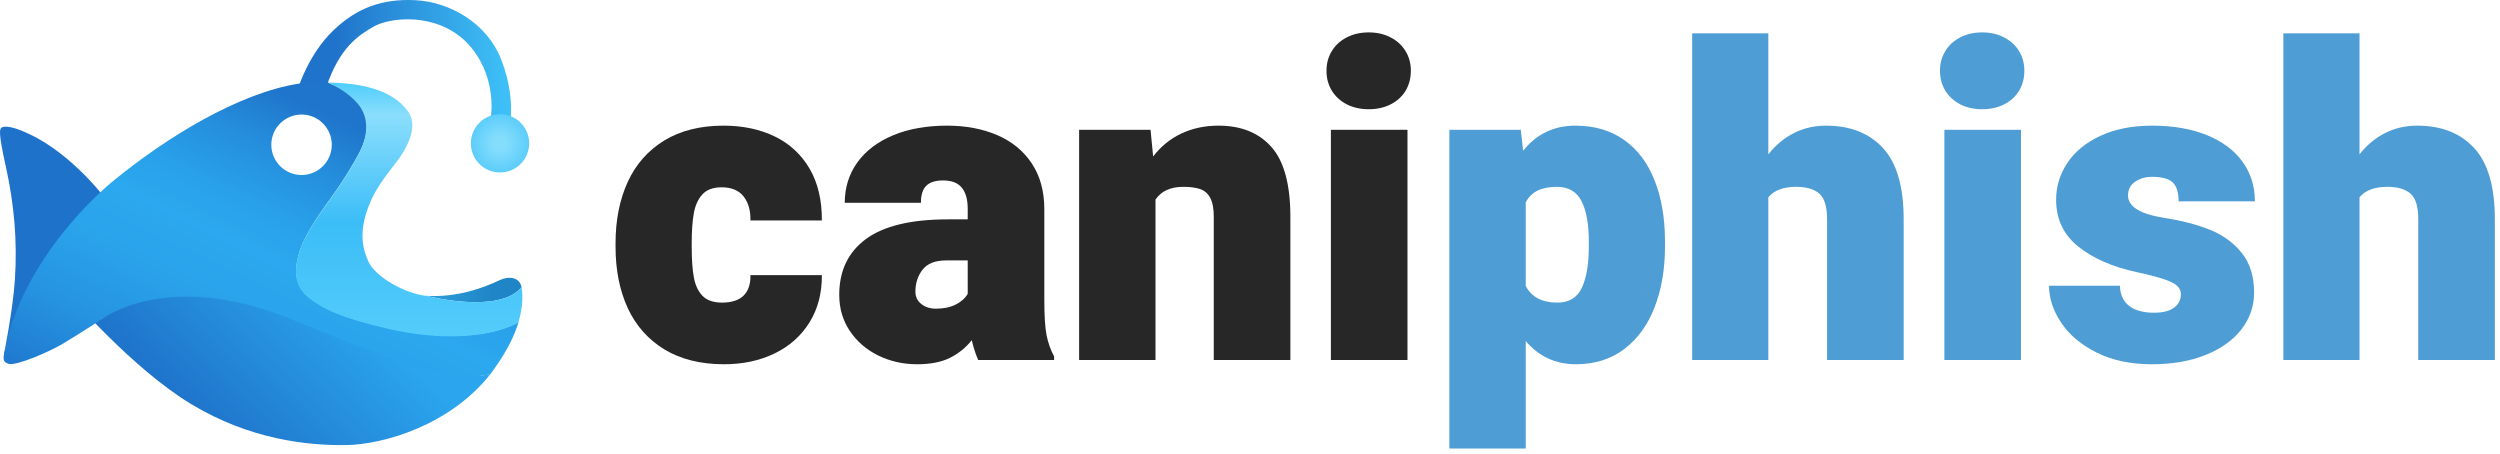
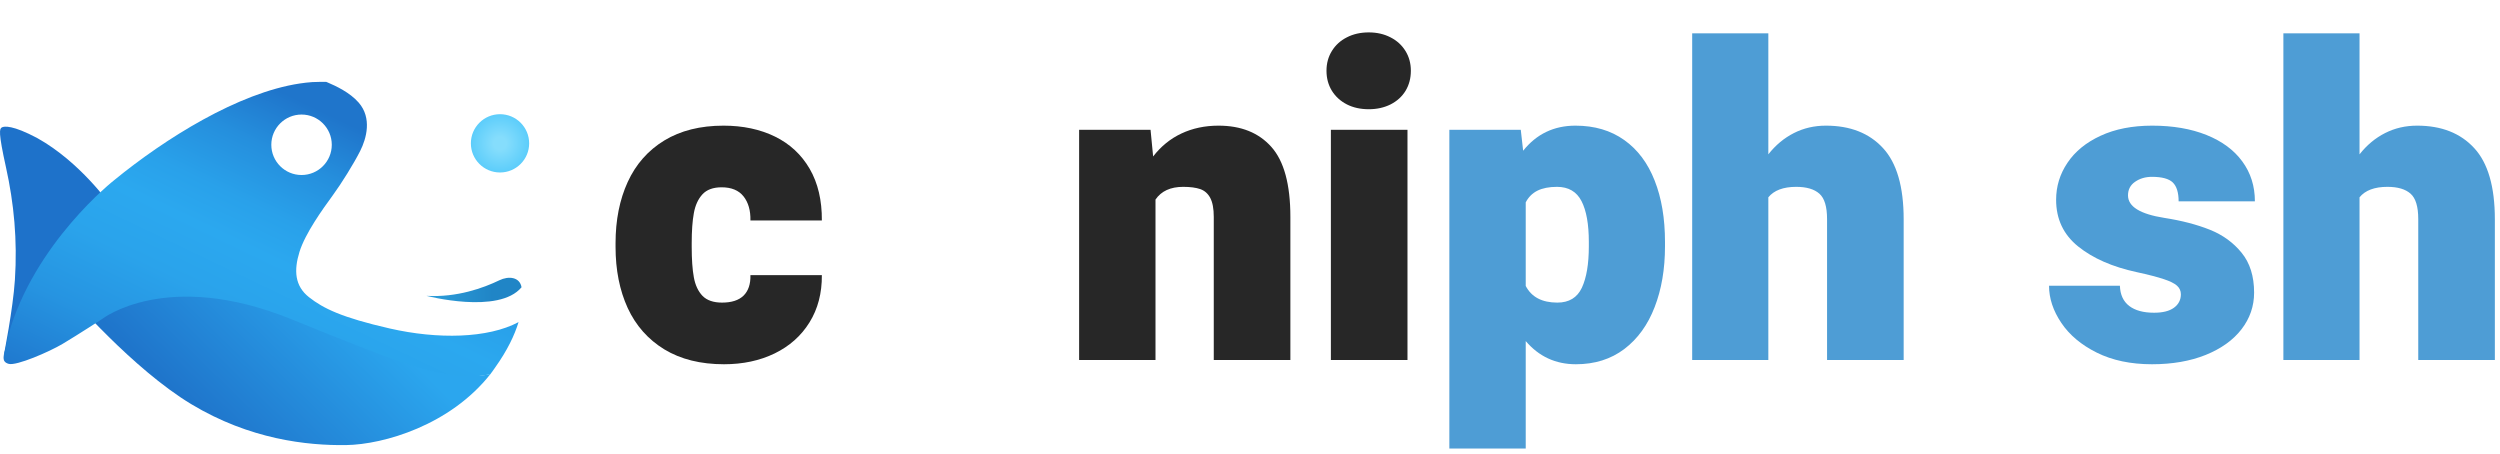
<svg xmlns="http://www.w3.org/2000/svg" width="463" height="84" viewBox="0 0 463 84" fill="none">
-   <path d="M90.767 22.161L90.936 21.413C90.936 21.413 92.136 13.692 86.352 7.78C80.62 2.158 72.12 3.261 69.242 4.902C66.364 6.542 62.921 8.802 60.446 16.065L55.335 15.984C55.335 15.984 57.245 9.959 61.683 5.682C66.122 1.404 70.859 -0.261 76.908 0.033C83.36 0.346 90.168 4.343 92.752 10.847C95.53 17.838 94.447 22.979 94.447 22.979L90.767 22.161Z" fill="url(#paint0_linear_3_133)" />
  <path d="M20.344 37.865C20.344 37.865 14.846 29.996 6.905 25.574C2.355 23.148 0.763 23.35 0.334 23.602C-0.096 23.855 -0.349 24.411 1.117 31.033C2.583 37.654 3.24 44.453 2.76 51.832C2.406 57.273 0.71 65.762 0.71 65.762L20.344 37.865Z" fill="#1E72CA" />
-   <path d="M96.59 53.2C96.26 51.302 94.22 51.065 92.486 51.904C89.572 53.316 84.643 55.121 78.969 54.788C78.969 54.788 92.38 58.292 96.59 53.2Z" fill="url(#paint1_linear_3_133)" />
+   <path d="M96.59 53.2C96.26 51.302 94.22 51.065 92.486 51.904C89.572 53.316 84.643 55.121 78.969 54.788C78.969 54.788 92.38 58.292 96.59 53.2" fill="url(#paint1_linear_3_133)" />
  <path d="M54.256 57.679C51.223 60.349 44.036 50.472 33.823 49.303C23.61 48.135 13.059 54.894 13.059 54.894C13.059 54.894 24.545 68.287 35.409 74.841C46.273 81.394 56.922 82.534 64.117 82.428C71.058 82.324 83.4 78.74 90.85 69.247C83.293 71.206 73.248 65.359 54.256 57.679Z" fill="url(#paint2_linear_3_133)" />
  <path d="M72.168 60.831C63.274 58.798 59.885 57.125 57.238 55.049C54.591 52.974 54.4 50.093 55.459 46.663C56.518 43.232 59.801 38.678 61.537 36.306C63.274 33.934 65.54 30.27 66.704 27.962C67.869 25.653 68.919 21.875 66.441 19.016C64.789 17.11 62.178 15.914 60.727 15.294C60.615 15.246 60.509 15.203 60.41 15.162C59.593 15.154 58.736 15.167 57.834 15.204C57.076 15.256 56.306 15.343 55.526 15.461C44.103 17.185 30.62 25.63 21.177 33.341C21.177 33.341 6.284 44.993 1.509 62.177C1.391 62.773 1.286 63.281 1.2 63.683C1.114 64.085 1.047 64.379 1.006 64.549C0.693 65.835 0.187 67.014 1.633 67.391C3.079 67.768 9.096 65.171 11.6 63.681C14.449 61.986 18.894 59.091 18.894 59.091C18.894 59.091 30.789 49.747 53.897 59.091C72.888 66.771 83.279 71.227 90.836 69.269C91.109 68.921 91.44 68.429 91.7 68.065C93.963 64.89 95.303 62.068 96.037 59.654C90.341 62.69 81.063 62.864 72.168 60.831ZM50.248 26.813C50.248 23.721 52.755 21.214 55.847 21.214C58.939 21.214 61.446 23.721 61.446 26.813C61.446 29.905 58.939 32.412 55.847 32.412C52.755 32.412 50.248 29.905 50.248 26.813Z" fill="url(#paint3_linear_3_133)" />
-   <path d="M96.59 53.2C92.38 58.292 78.97 54.788 78.97 54.788C75.301 54.468 69.602 51.405 68.249 48.484C66.896 45.563 66.646 42.5 68.214 38.333C69.781 34.166 72.474 31.439 74.091 29.084C75.707 26.728 77.416 23.125 75.569 20.631C73.866 18.333 70.292 15.385 60.723 15.294C62.108 15.858 64.452 17.129 66.232 19.182C68.71 22.041 67.82 25.768 66.655 28.077C65.49 30.386 63.224 34.05 61.487 36.422C59.751 38.794 56.468 43.347 55.409 46.778C54.35 50.209 54.541 53.089 57.188 55.164C59.836 57.24 63.224 58.913 72.119 60.946C81.014 62.979 90.291 62.806 95.987 59.769C96.821 57.022 96.868 54.804 96.59 53.2Z" fill="url(#paint4_linear_3_133)" />
  <path d="M92.603 31.944C95.584 31.944 98 29.528 98 26.547C98 23.566 95.584 21.15 92.603 21.15C89.622 21.15 87.206 23.566 87.206 26.547C87.206 29.528 89.622 31.944 92.603 31.944Z" fill="url(#paint5_radial_3_133)" />
  <path d="M152.208 50.959C152.234 54.292 151.469 57.209 149.917 59.709C148.375 62.198 146.219 64.115 143.458 65.459C140.708 66.792 137.583 67.459 134.083 67.459C129.75 67.459 126.068 66.542 123.042 64.709C120.026 62.865 117.76 60.307 116.25 57.042C114.75 53.766 114 49.99 114 45.709V45.042C114 40.766 114.75 36.99 116.25 33.709C117.76 30.417 120.021 27.854 123.021 26.021C126.031 24.188 129.693 23.271 134 23.271C137.594 23.271 140.771 23.948 143.521 25.292C146.281 26.641 148.427 28.636 149.958 31.271C151.484 33.912 152.234 37.099 152.208 40.834H138.979C139.021 38.99 138.594 37.5 137.708 36.375C136.818 35.25 135.464 34.688 133.646 34.688C132.073 34.688 130.885 35.125 130.083 36C129.292 36.865 128.76 38.021 128.5 39.479C128.234 40.927 128.104 42.781 128.104 45.042V45.709C128.104 48.031 128.234 49.912 128.5 51.354C128.76 52.802 129.297 53.948 130.104 54.792C130.922 55.625 132.13 56.042 133.729 56.042C135.49 56.042 136.818 55.615 137.708 54.75C138.594 53.875 139.021 52.615 138.979 50.959H152.208Z" fill="#272727" />
-   <path d="M193.408 55.479C193.408 58.453 193.543 60.656 193.824 62.084C194.116 63.516 194.579 64.823 195.22 66V66.667H181.158C180.684 65.584 180.288 64.365 179.97 63C178.871 64.391 177.522 65.479 175.928 66.271C174.345 67.063 172.314 67.459 169.845 67.459C167.272 67.459 164.887 66.922 162.678 65.854C160.47 64.771 158.704 63.25 157.387 61.292C156.079 59.334 155.428 57.104 155.428 54.604C155.428 50.146 157.074 46.703 160.366 44.271C163.668 41.844 168.73 40.625 175.553 40.625H179.22V38.667C179.22 36.959 178.855 35.662 178.137 34.771C177.413 33.87 176.251 33.417 174.658 33.417C173.251 33.417 172.22 33.745 171.553 34.396C170.887 35.037 170.553 36.094 170.553 37.563H156.449C156.449 34.761 157.22 32.271 158.762 30.104C160.314 27.938 162.522 26.261 165.387 25.063C168.246 23.87 171.585 23.271 175.408 23.271C178.866 23.271 181.954 23.854 184.678 25.021C187.397 26.188 189.533 27.933 191.074 30.25C192.626 32.573 193.408 35.406 193.408 38.75V55.479ZM173.345 57.167C174.762 57.167 175.98 56.912 177.012 56.396C178.038 55.87 178.772 55.209 179.22 54.417V48.229H175.241C173.199 48.229 171.73 48.807 170.845 49.959C169.97 51.099 169.533 52.453 169.533 54.021C169.533 54.969 169.897 55.729 170.637 56.313C171.371 56.886 172.272 57.167 173.345 57.167Z" fill="#272727" />
  <path d="M225.665 23.271C229.858 23.271 233.123 24.584 235.457 27.209C237.801 29.834 238.978 34.162 238.978 40.188V66.667H224.79V40.167C224.79 38.641 224.571 37.474 224.144 36.667C223.712 35.849 223.092 35.302 222.29 35.021C221.483 34.745 220.426 34.604 219.123 34.604C216.775 34.604 215.066 35.391 213.998 36.959V66.667H199.853V24.042H213.082L213.561 28.979C215.004 27.104 216.748 25.688 218.79 24.729C220.842 23.761 223.134 23.271 225.665 23.271Z" fill="#272727" />
  <path d="M253.499 6C254.999 6 256.338 6.307 257.52 6.917C258.697 7.516 259.624 8.354 260.291 9.438C260.958 10.51 261.291 11.729 261.291 13.104C261.291 14.495 260.963 15.729 260.312 16.812C259.656 17.885 258.734 18.724 257.541 19.333C256.343 19.932 254.999 20.229 253.499 20.229C251.968 20.229 250.614 19.932 249.437 19.333C248.255 18.724 247.333 17.885 246.666 16.812C245.999 15.729 245.666 14.495 245.666 13.104C245.666 11.729 245.999 10.51 246.666 9.438C247.333 8.354 248.255 7.516 249.437 6.917C250.614 6.307 251.968 6 253.499 6ZM246.479 66.667V24.042H260.666V66.667H246.479Z" fill="#272727" />
  <path d="M291.773 23.271C295.315 23.271 298.325 24.162 300.815 25.938C303.299 27.703 305.174 30.203 306.44 33.438C307.716 36.662 308.357 40.453 308.357 44.813V45.625C308.357 49.834 307.716 53.584 306.44 56.875C305.174 60.167 303.299 62.761 300.815 64.646C298.325 66.521 295.341 67.459 291.857 67.459C288.107 67.459 285.008 66.031 282.565 63.167V83.063H268.419V24.042H281.648L282.086 27.917C284.554 24.823 287.784 23.271 291.773 23.271ZM294.252 44.813C294.252 41.521 293.799 39 292.898 37.25C291.992 35.49 290.482 34.604 288.357 34.604C286.883 34.604 285.674 34.844 284.732 35.313C283.784 35.787 283.065 36.511 282.565 37.479V52.959C283.633 55.016 285.586 56.042 288.419 56.042C290.586 56.042 292.096 55.125 292.961 53.292C293.82 51.448 294.252 48.891 294.252 45.625V44.813Z" fill="#4E9DD5" />
  <path d="M338.163 23.271C342.663 23.271 346.184 24.656 348.725 27.417C351.277 30.167 352.559 34.573 352.559 40.625V66.667H338.371V40.563C338.371 38.271 337.897 36.708 336.954 35.875C336.006 35.031 334.579 34.604 332.663 34.604C330.272 34.604 328.548 35.25 327.496 36.542V66.667H313.392V6.167H327.496V28.583C328.84 26.875 330.418 25.563 332.225 24.646C334.027 23.729 336.006 23.271 338.163 23.271Z" fill="#4E9DD5" />
-   <path d="M367.12 6C368.62 6 369.958 6.307 371.141 6.917C372.318 7.516 373.245 8.354 373.911 9.438C374.578 10.51 374.911 11.729 374.911 13.104C374.911 14.495 374.583 15.729 373.932 16.812C373.276 17.885 372.354 18.724 371.161 19.333C369.963 19.932 368.62 20.229 367.12 20.229C365.588 20.229 364.234 19.932 363.057 19.333C361.875 18.724 360.953 17.885 360.286 16.812C359.62 15.729 359.286 14.495 359.286 13.104C359.286 11.729 359.62 10.51 360.286 9.438C360.953 8.354 361.875 7.516 363.057 6.917C364.234 6.307 365.588 6 367.12 6ZM360.099 66.667V24.042H374.286V66.667H360.099Z" fill="#4E9DD5" />
  <path d="M395.71 50.396C391.221 49.427 387.611 47.844 384.877 45.646C382.153 43.453 380.793 40.573 380.793 37C380.793 34.516 381.491 32.229 382.898 30.146C384.299 28.052 386.34 26.386 389.023 25.146C391.715 23.896 394.903 23.271 398.585 23.271C402.418 23.271 405.773 23.849 408.648 25C411.523 26.156 413.731 27.787 415.273 29.896C416.825 32.011 417.606 34.474 417.606 37.292H403.481C403.481 35.656 403.116 34.49 402.398 33.792C401.674 33.099 400.387 32.75 398.543 32.75C397.335 32.75 396.293 33.057 395.418 33.667C394.543 34.266 394.106 35.104 394.106 36.188C394.106 38.261 396.346 39.646 400.835 40.354C404.043 40.854 406.846 41.584 409.252 42.542C411.653 43.5 413.616 44.927 415.148 46.813C416.689 48.703 417.46 51.162 417.46 54.188C417.46 56.703 416.679 58.969 415.127 60.979C413.585 62.979 411.377 64.563 408.502 65.729C405.637 66.88 402.319 67.459 398.543 67.459C394.611 67.459 391.21 66.74 388.335 65.313C385.46 63.886 383.262 62.042 381.752 59.792C380.236 57.542 379.481 55.25 379.481 52.917H392.606C392.658 54.573 393.236 55.823 394.335 56.667C395.429 57.5 396.965 57.917 398.939 57.917C400.533 57.917 401.757 57.615 402.606 57C403.465 56.375 403.898 55.542 403.898 54.5C403.898 53.865 403.653 53.328 403.168 52.896C402.679 52.469 401.861 52.063 400.71 51.688C399.554 51.302 397.887 50.87 395.71 50.396Z" fill="#4E9DD5" />
  <path d="M447.652 23.271C452.152 23.271 455.673 24.656 458.214 27.417C460.766 30.167 462.048 34.573 462.048 40.625V66.667H447.86V40.563C447.86 38.271 447.386 36.708 446.443 35.875C445.496 35.031 444.068 34.604 442.152 34.604C439.761 34.604 438.037 35.25 436.985 36.542V66.667H422.881V6.167H436.985V28.583C438.329 26.875 439.907 25.563 441.714 24.646C443.516 23.729 445.496 23.271 447.652 23.271Z" fill="#4E9DD5" />
  <defs>
    <linearGradient id="paint0_linear_3_133" x1="55.335" y1="11.489" x2="94.655" y2="11.489" gradientUnits="userSpaceOnUse">
      <stop offset="0.163" stop-color="#1F73CA" />
      <stop offset="1" stop-color="#3FC2F8" />
    </linearGradient>
    <linearGradient id="paint1_linear_3_133" x1="97.035" y1="53.15" x2="61.641" y2="53.15" gradientUnits="userSpaceOnUse">
      <stop offset="0.163" stop-color="#2085C6" />
      <stop offset="1" stop-color="#3FC2F8" />
    </linearGradient>
    <linearGradient id="paint2_linear_3_133" x1="39.946" y1="79.718" x2="69.113" y2="49.621" gradientUnits="userSpaceOnUse">
      <stop stop-color="#1F75CB" />
      <stop offset="0.825" stop-color="#2BA6EE" />
    </linearGradient>
    <linearGradient id="paint3_linear_3_133" x1="66.309" y1="23.788" x2="32.563" y2="94.296" gradientUnits="userSpaceOnUse">
      <stop stop-color="#1F75CB" />
      <stop offset="0.136" stop-color="#258FDD" />
      <stop offset="0.271" stop-color="#29A1EA" />
      <stop offset="0.366" stop-color="#2BA8EF" />
      <stop offset="0.501" stop-color="#2AA3EB" />
      <stop offset="0.666" stop-color="#2694E1" />
      <stop offset="0.846" stop-color="#207BD0" />
      <stop offset="0.885" stop-color="#1F75CC" />
    </linearGradient>
    <linearGradient id="paint4_linear_3_133" x1="75.775" y1="15.116" x2="75.775" y2="62.216" gradientUnits="userSpaceOnUse">
      <stop stop-color="#4DCDFB" />
      <stop offset="0.133" stop-color="#8BDEFC" />
      <stop offset="0.556" stop-color="#3BBDF7" />
      <stop offset="1" stop-color="#54CCFB" />
    </linearGradient>
    <radialGradient id="paint5_radial_3_133" cx="0" cy="0" r="1" gradientUnits="userSpaceOnUse" gradientTransform="translate(92.603 26.547) scale(5.397 5.397)">
      <stop offset="0.218" stop-color="#85DDFC" />
      <stop offset="1" stop-color="#5CCDFB" />
    </radialGradient>
  </defs>
</svg>